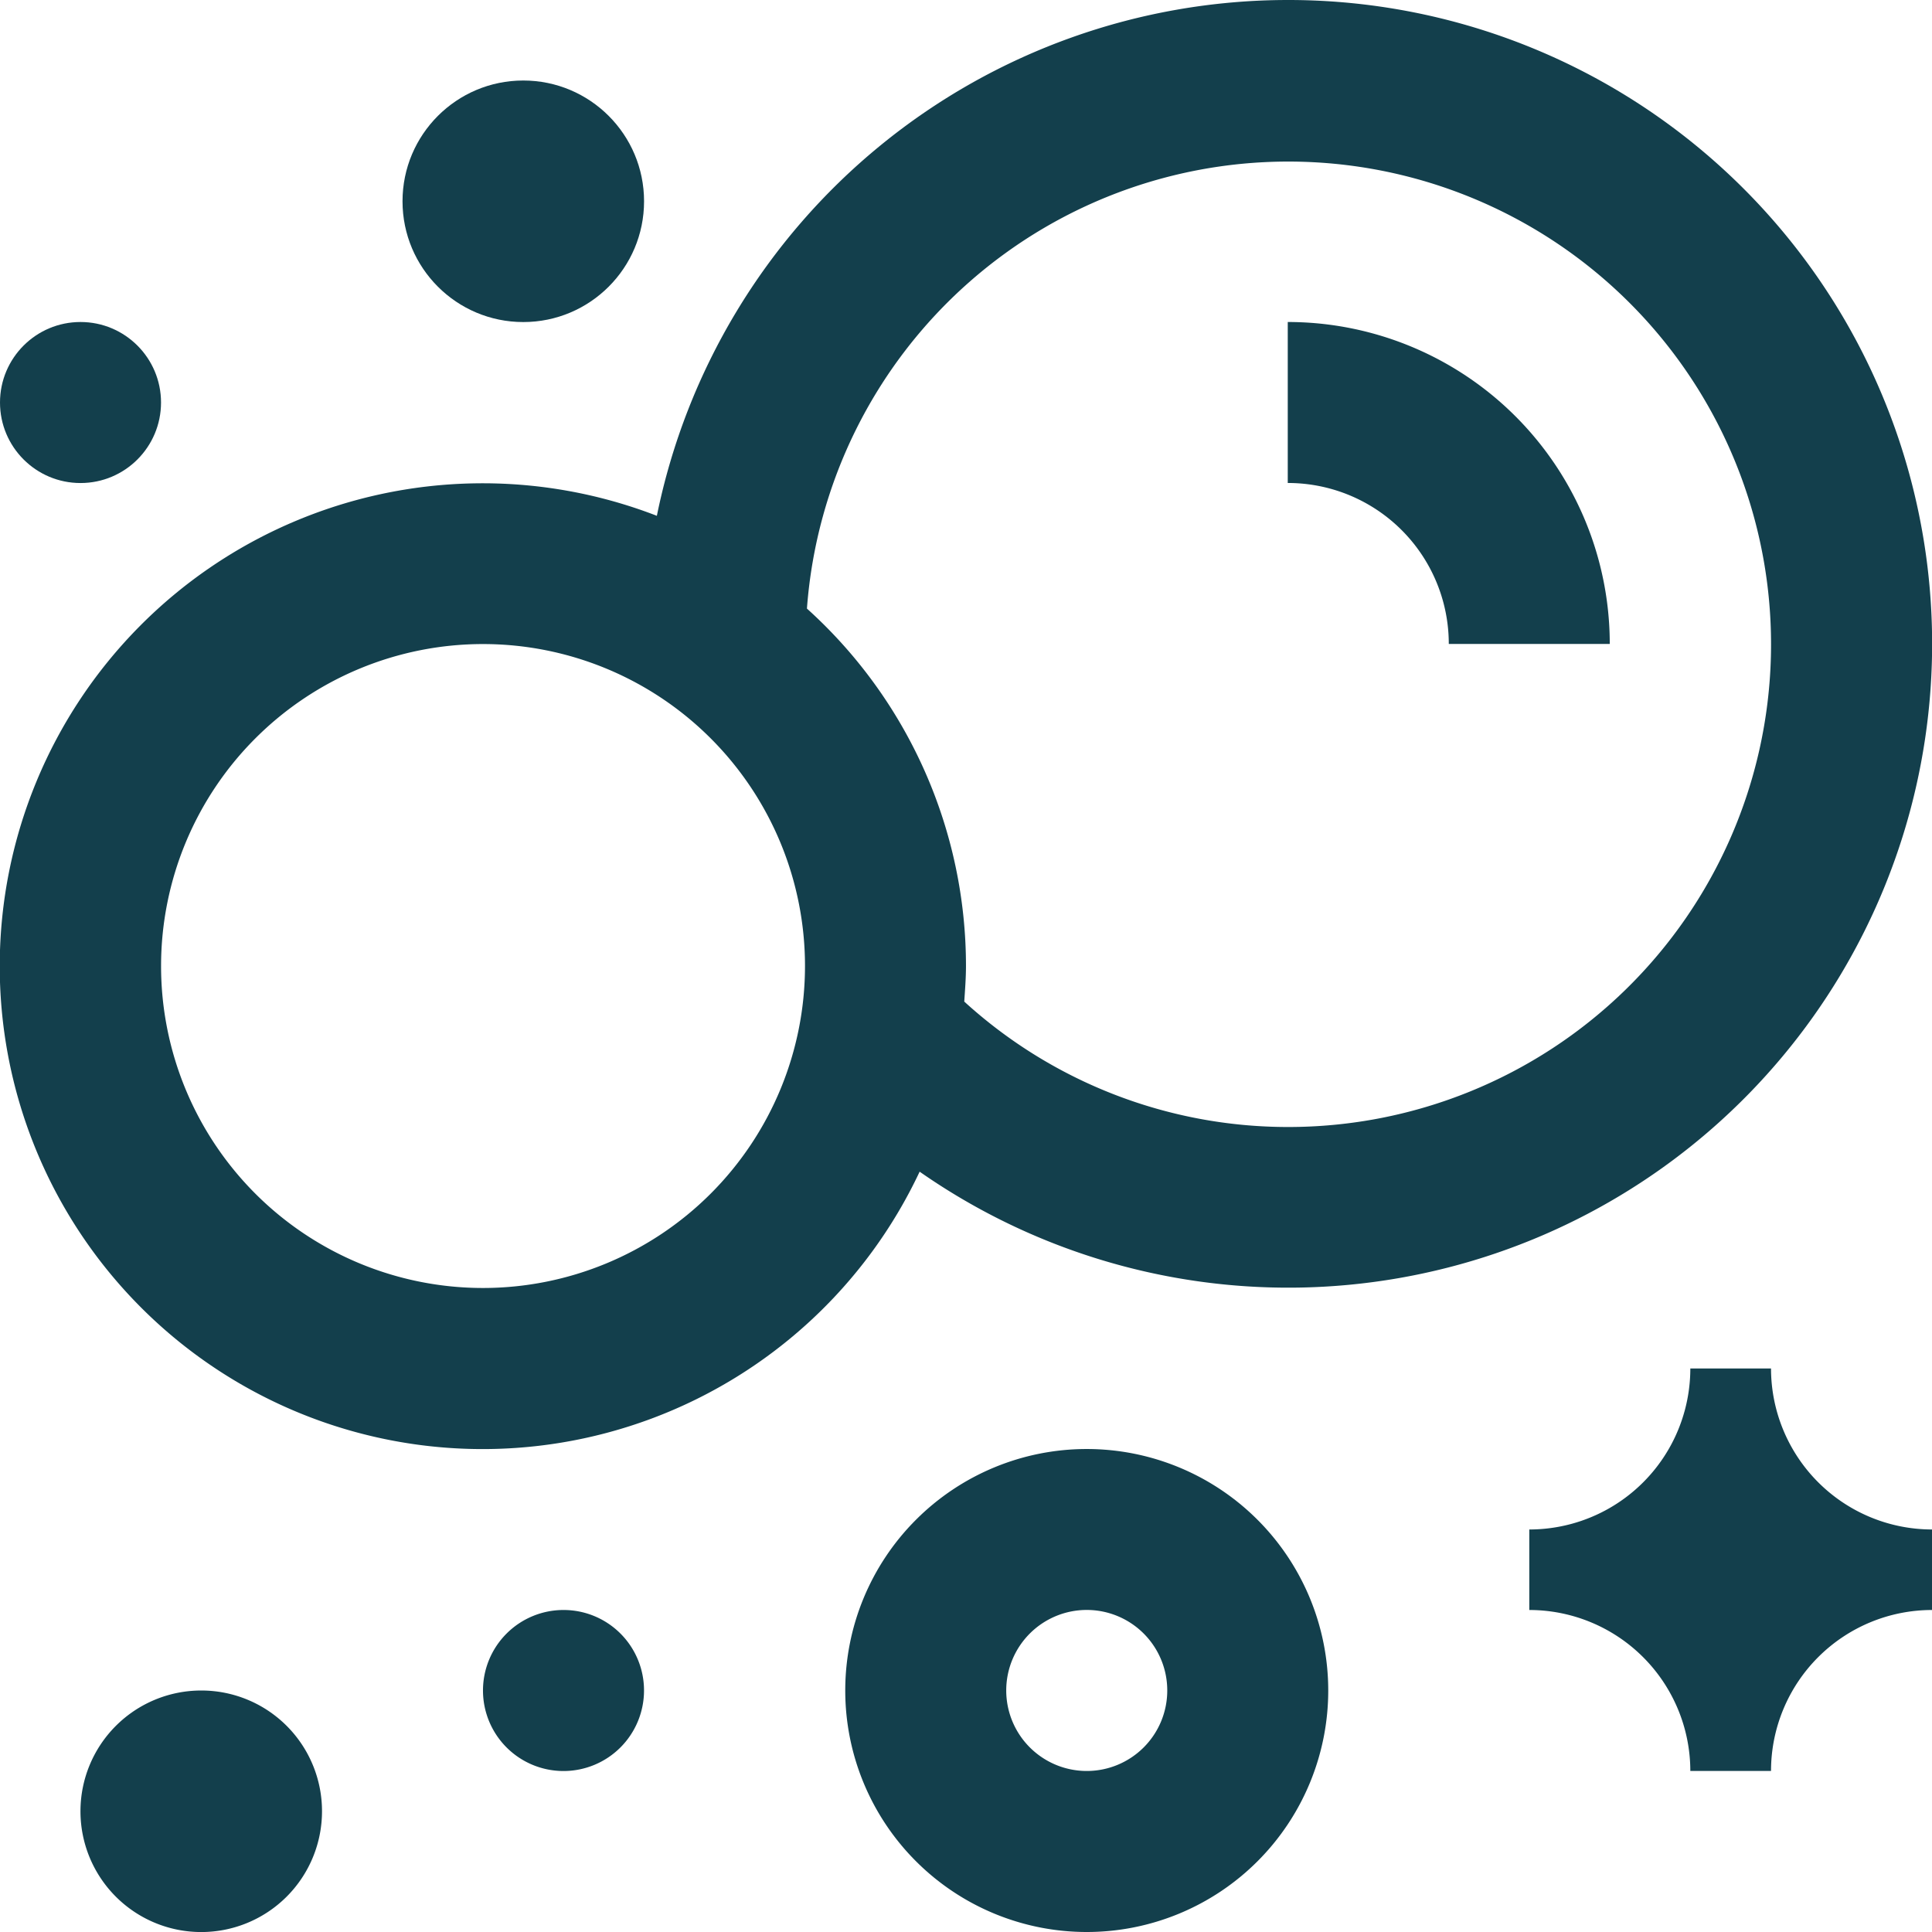
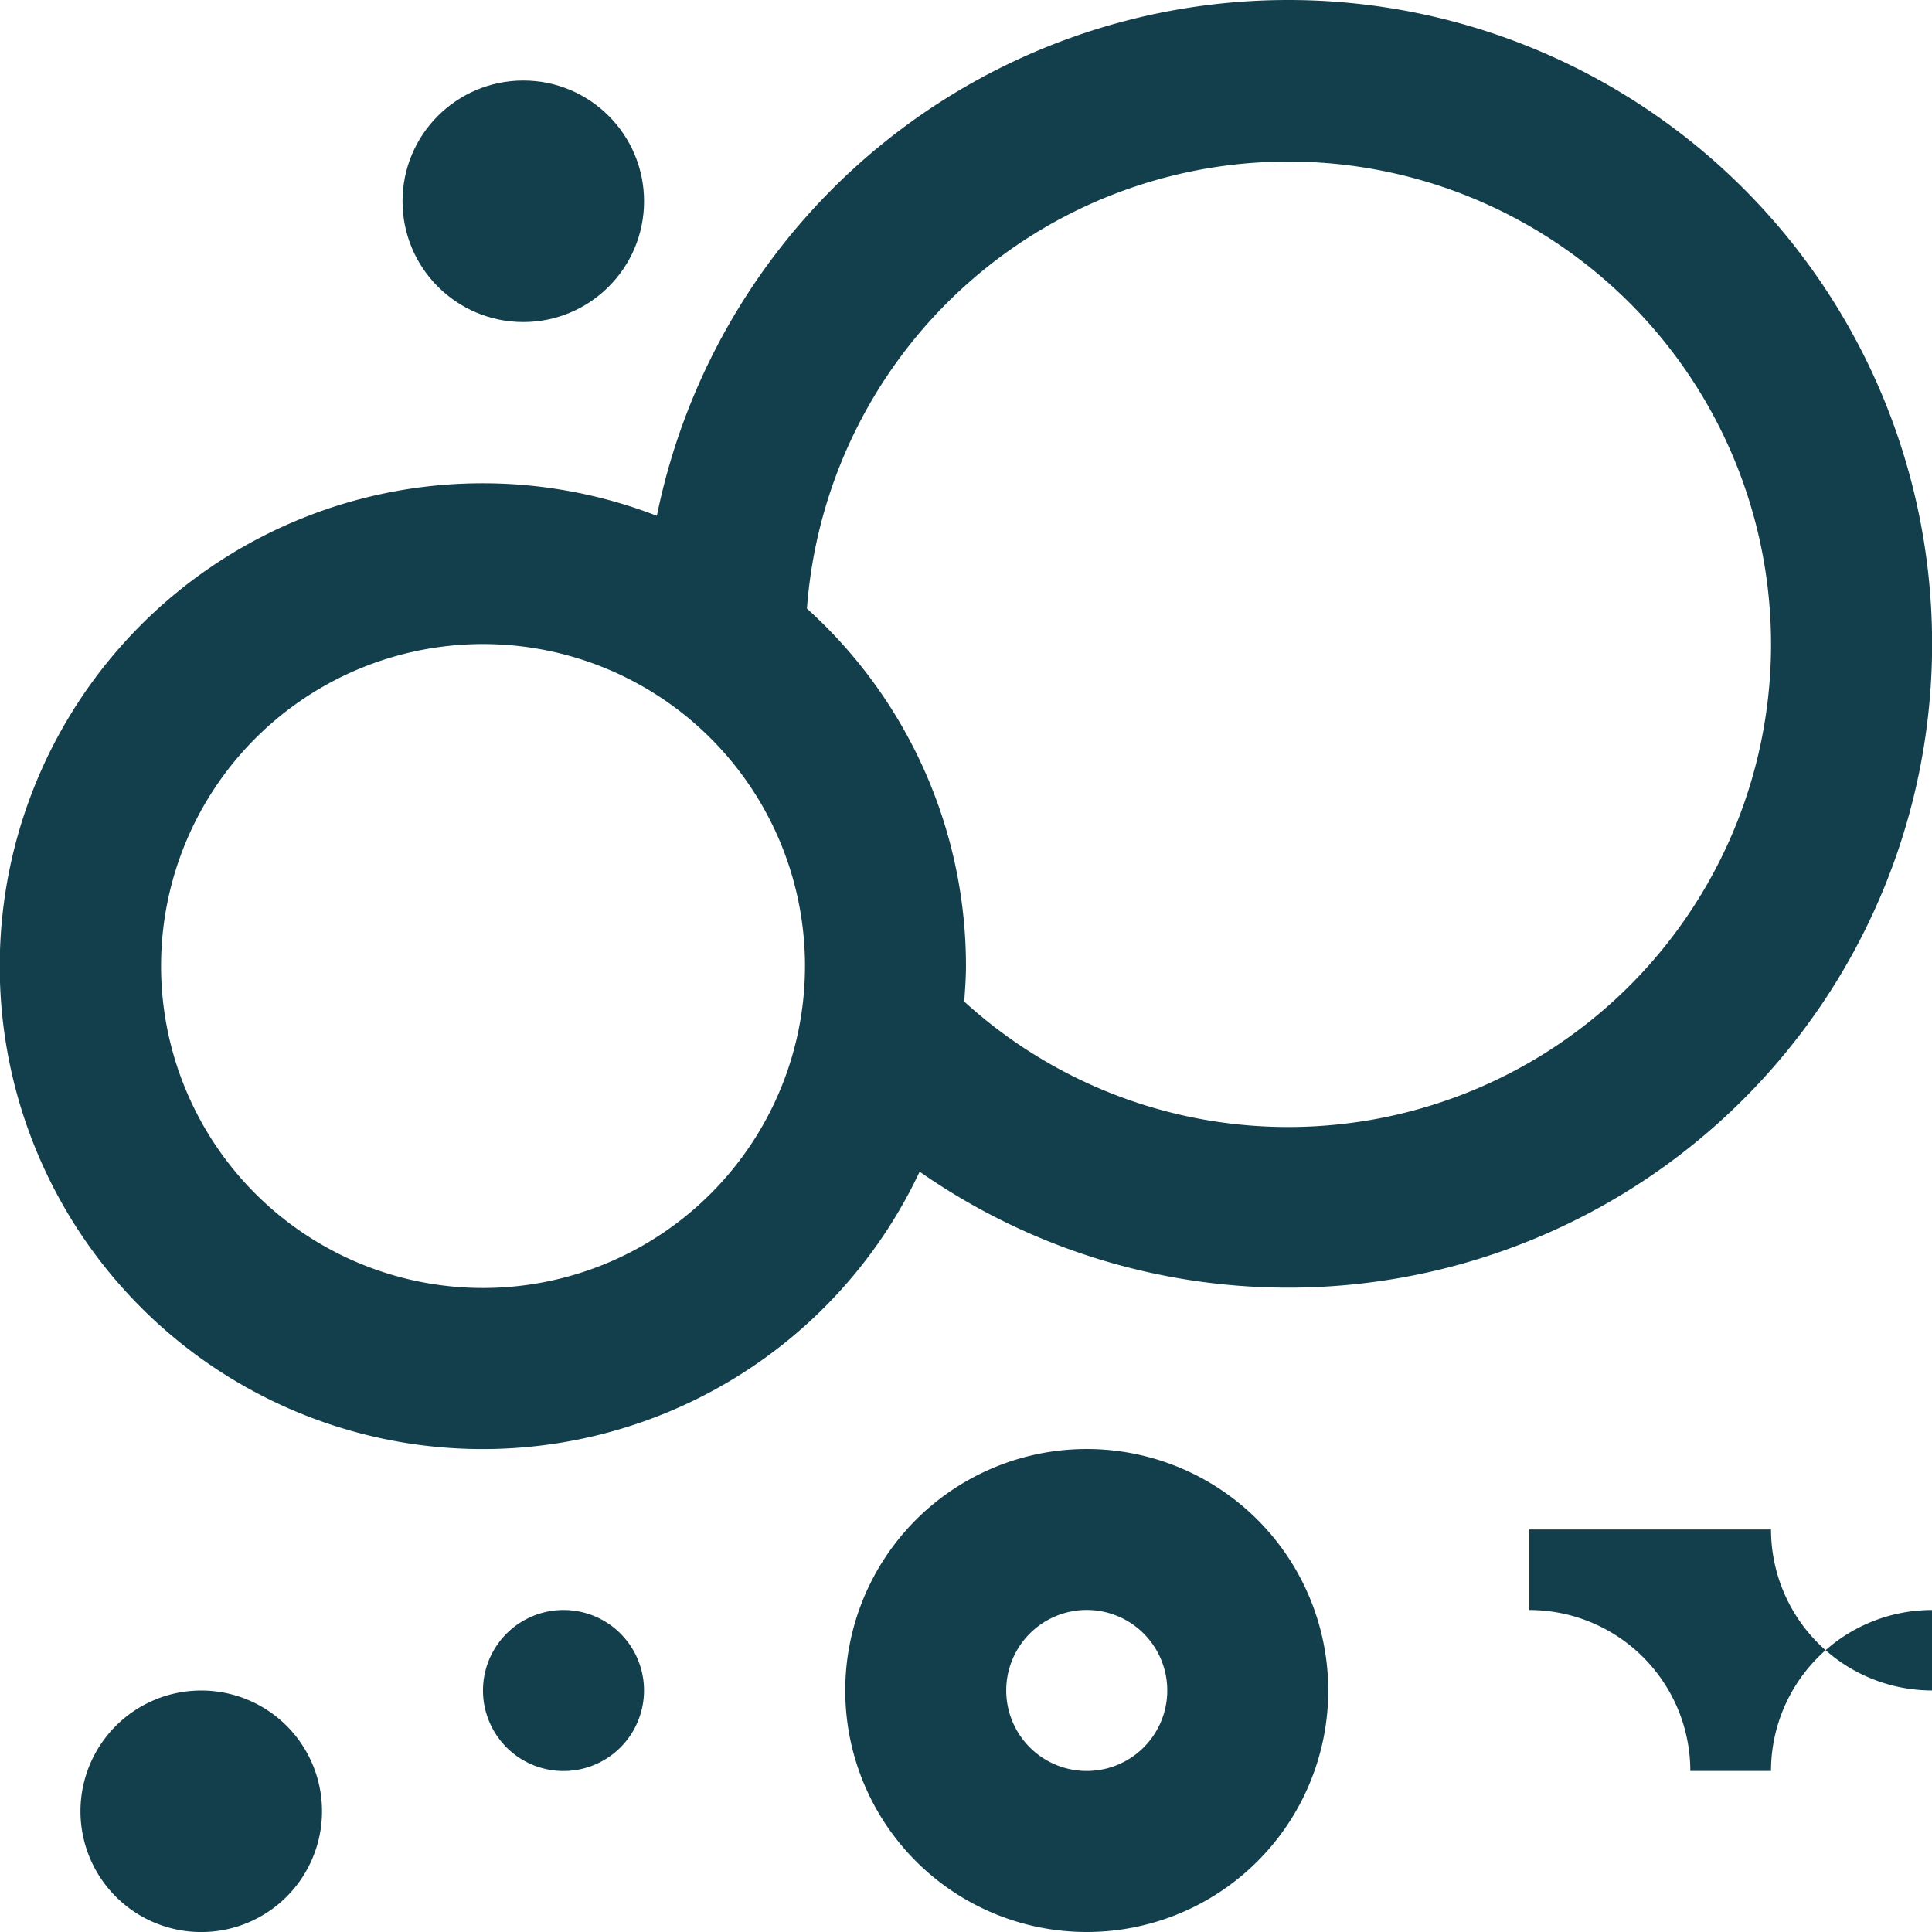
<svg xmlns="http://www.w3.org/2000/svg" width="42.857" height="42.857" viewBox="0 0 42.857 42.857">
  <g id="Bubbles_foam_cleanness" data-name="Bubbles, foam, cleanness" transform="translate(-10 -10)">
    <path id="Path_2340" data-name="Path 2340" d="M50.357,70a5.357,5.357,0,1,0,5.357,5.357A5.358,5.358,0,0,0,50.357,70Zm0,7.142a1.786,1.786,0,1,1,1.786-1.785A1.785,1.785,0,0,1,50.357,77.142Z" transform="translate(-16.25 -27.857)" fill="#133f4c" />
    <path id="Path_2341" data-name="Path 2341" d="M38.571,10a14.291,14.291,0,0,0-14,11.442A10.712,10.712,0,1,0,30.4,35.991,14.282,14.282,0,1,0,38.571,10ZM20.714,38.571a7.142,7.142,0,1,1,7.143-7.142A7.144,7.144,0,0,1,20.714,38.571ZM38.571,35a10.658,10.658,0,0,1-7.181-2.782c.017-.262.038-.523.038-.79A10.677,10.677,0,0,0,27.9,23.5,10.708,10.708,0,1,1,38.571,35Z" fill="#133f4c" />
-     <path id="Path_2342" data-name="Path 2342" d="M82.262,72.023a3.572,3.572,0,0,0-3.572,3.571H76.9a3.574,3.574,0,0,0-3.572-3.571V70.237A3.571,3.571,0,0,0,76.9,66.666H78.69a3.574,3.574,0,0,0,3.572,3.571Z" transform="translate(-29.404 -26.309)" fill="#133f4c" />
+     <path id="Path_2342" data-name="Path 2342" d="M82.262,72.023a3.572,3.572,0,0,0-3.572,3.571H76.9a3.574,3.574,0,0,0-3.572-3.571V70.237H78.69a3.574,3.574,0,0,0,3.572,3.571Z" transform="translate(-29.404 -26.309)" fill="#133f4c" />
    <path id="Path_2343" data-name="Path 2343" d="M33.572,78.452a1.786,1.786,0,1,1-1.786-1.786A1.784,1.784,0,0,1,33.572,78.452Z" transform="translate(-9.286 -30.952)" fill="#133f4c" />
-     <circle id="Ellipse_8" data-name="Ellipse 8" cx="1.786" cy="1.786" r="1.786" transform="translate(10 17.143)" fill="#133f4c" />
    <circle id="Ellipse_9" data-name="Ellipse 9" cx="2.679" cy="2.679" r="2.679" transform="translate(18.929 11.786)" fill="#133f4c" />
    <path id="Path_2344" data-name="Path 2344" d="M18.69,82.679A2.679,2.679,0,1,1,16.012,80,2.677,2.677,0,0,1,18.69,82.679Z" transform="translate(-1.547 -32.5)" fill="#133f4c" />
-     <path id="Path_2345" data-name="Path 2345" d="M66.9,30.476a3.569,3.569,0,0,0-3.572-3.571V23.334a7.142,7.142,0,0,1,7.143,7.141H66.9Z" transform="translate(-24.762 -6.191)" fill="#133f4c" />
  </g>
</svg>